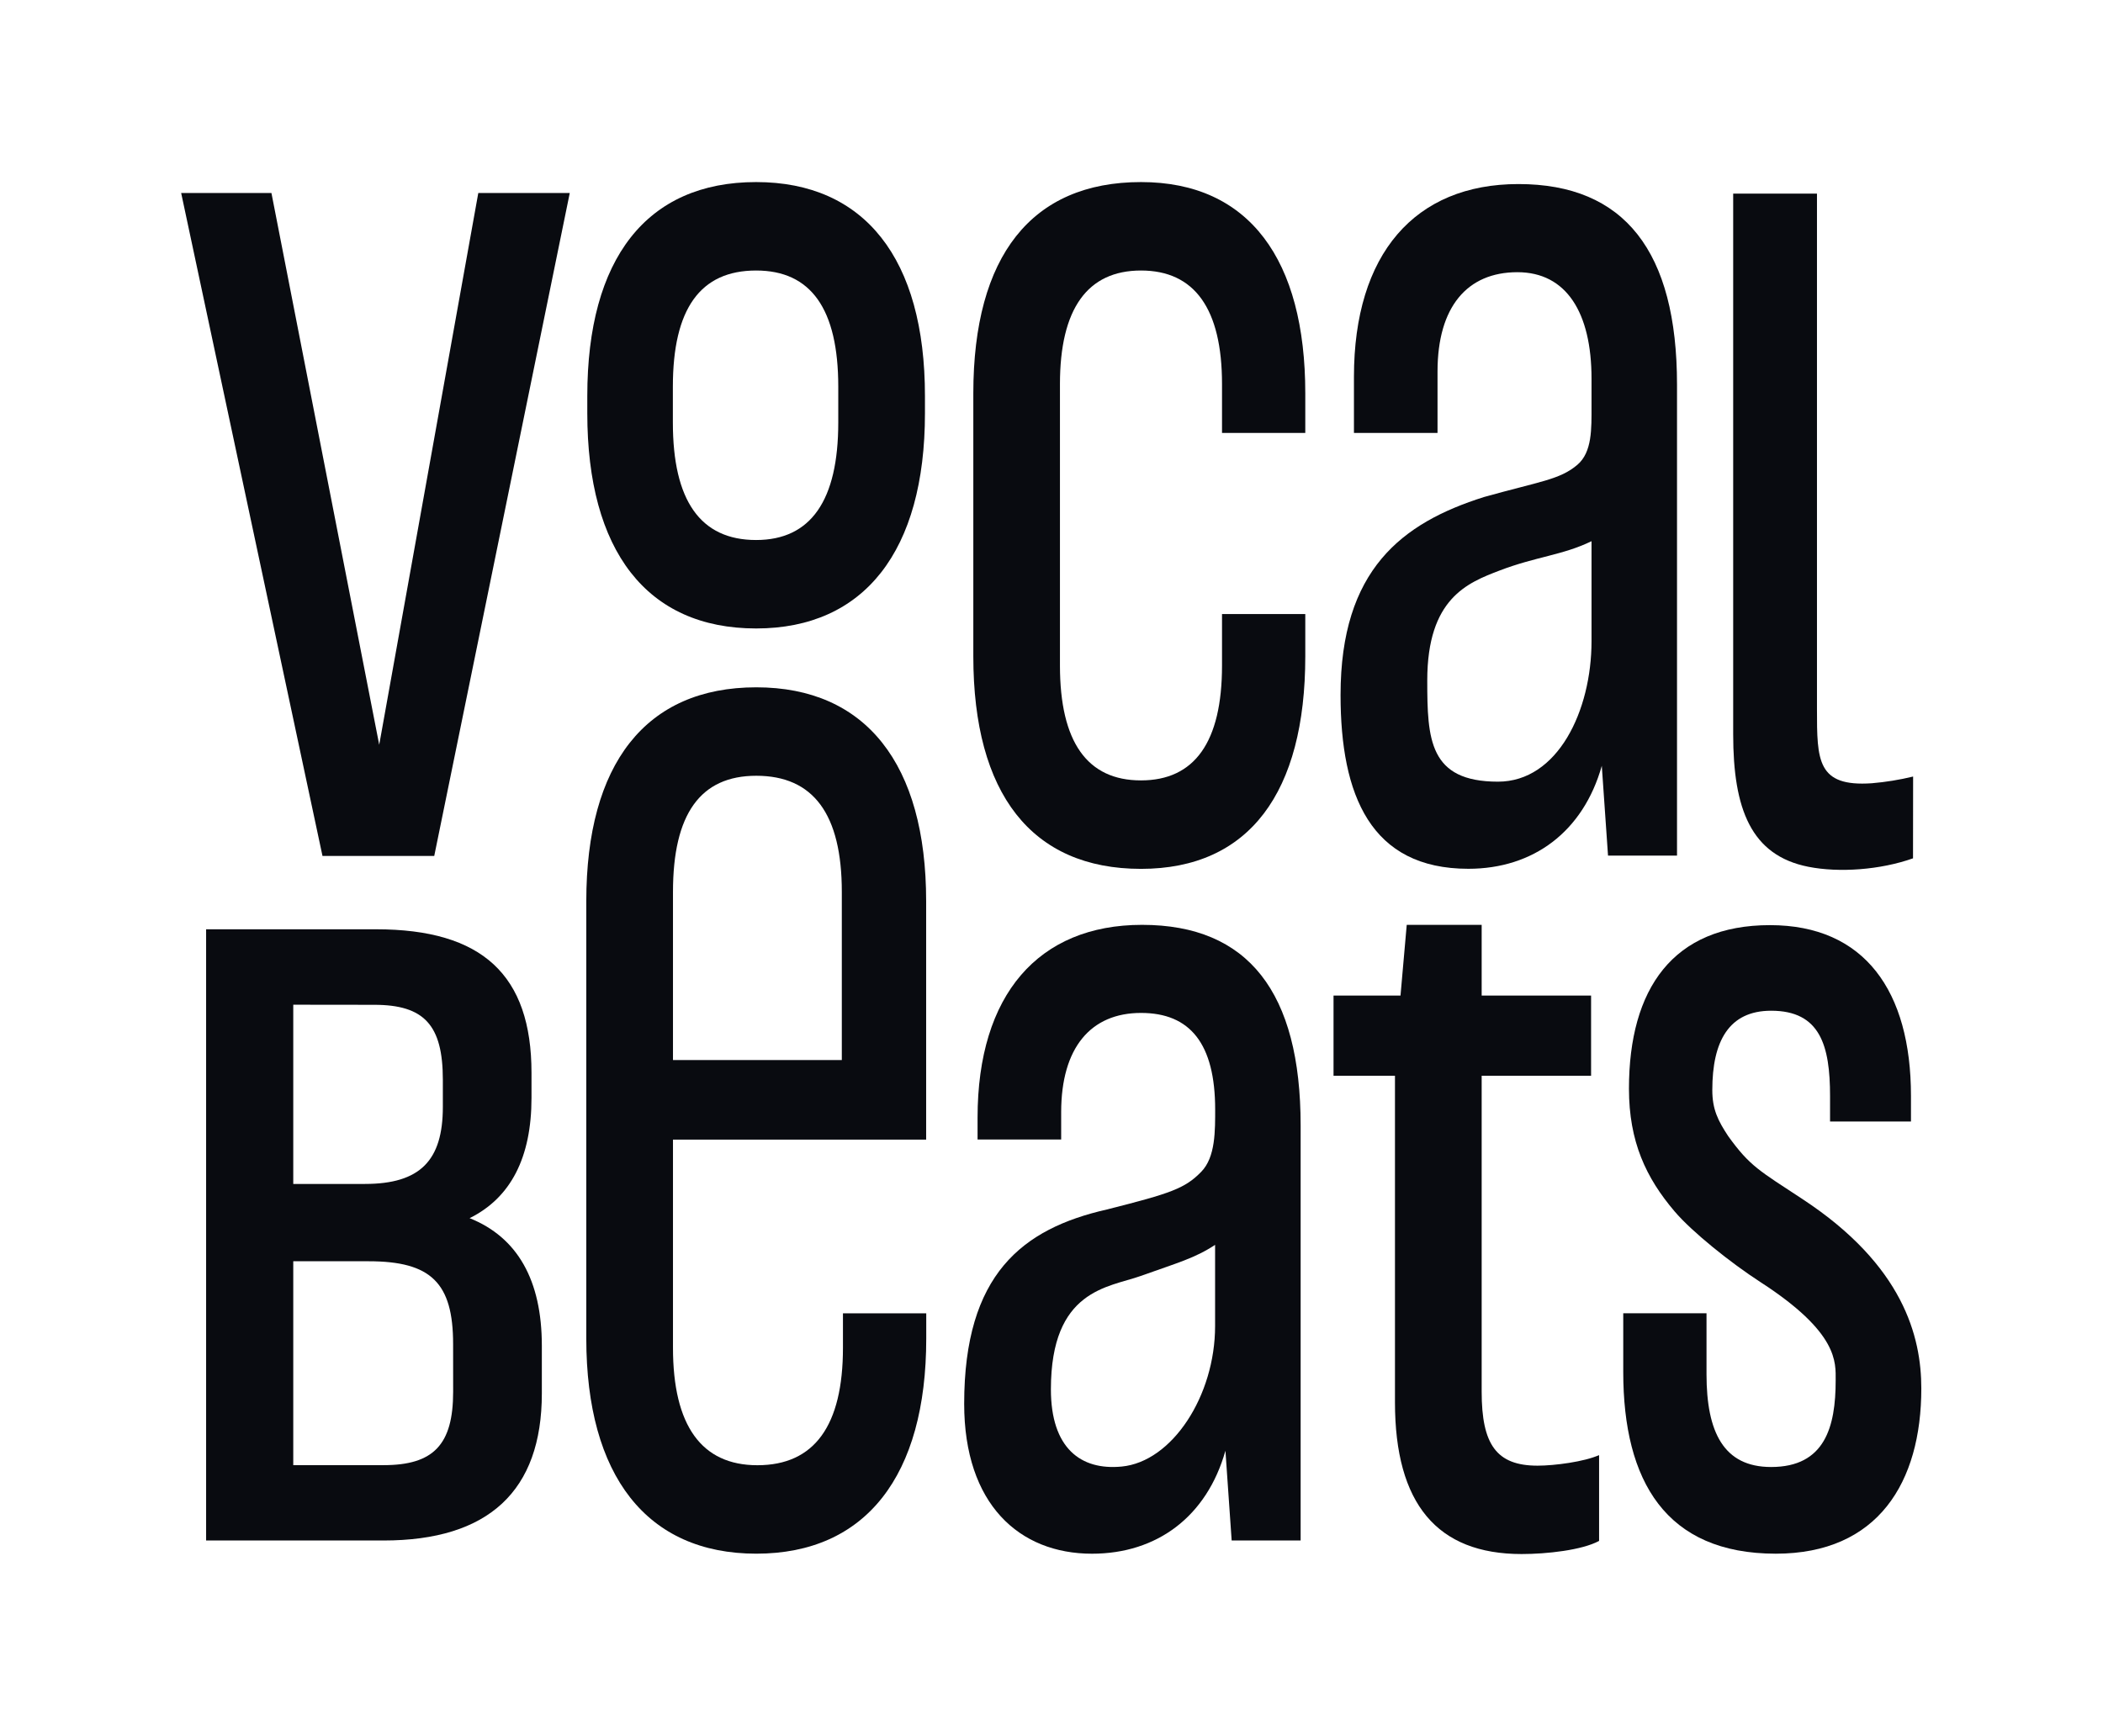
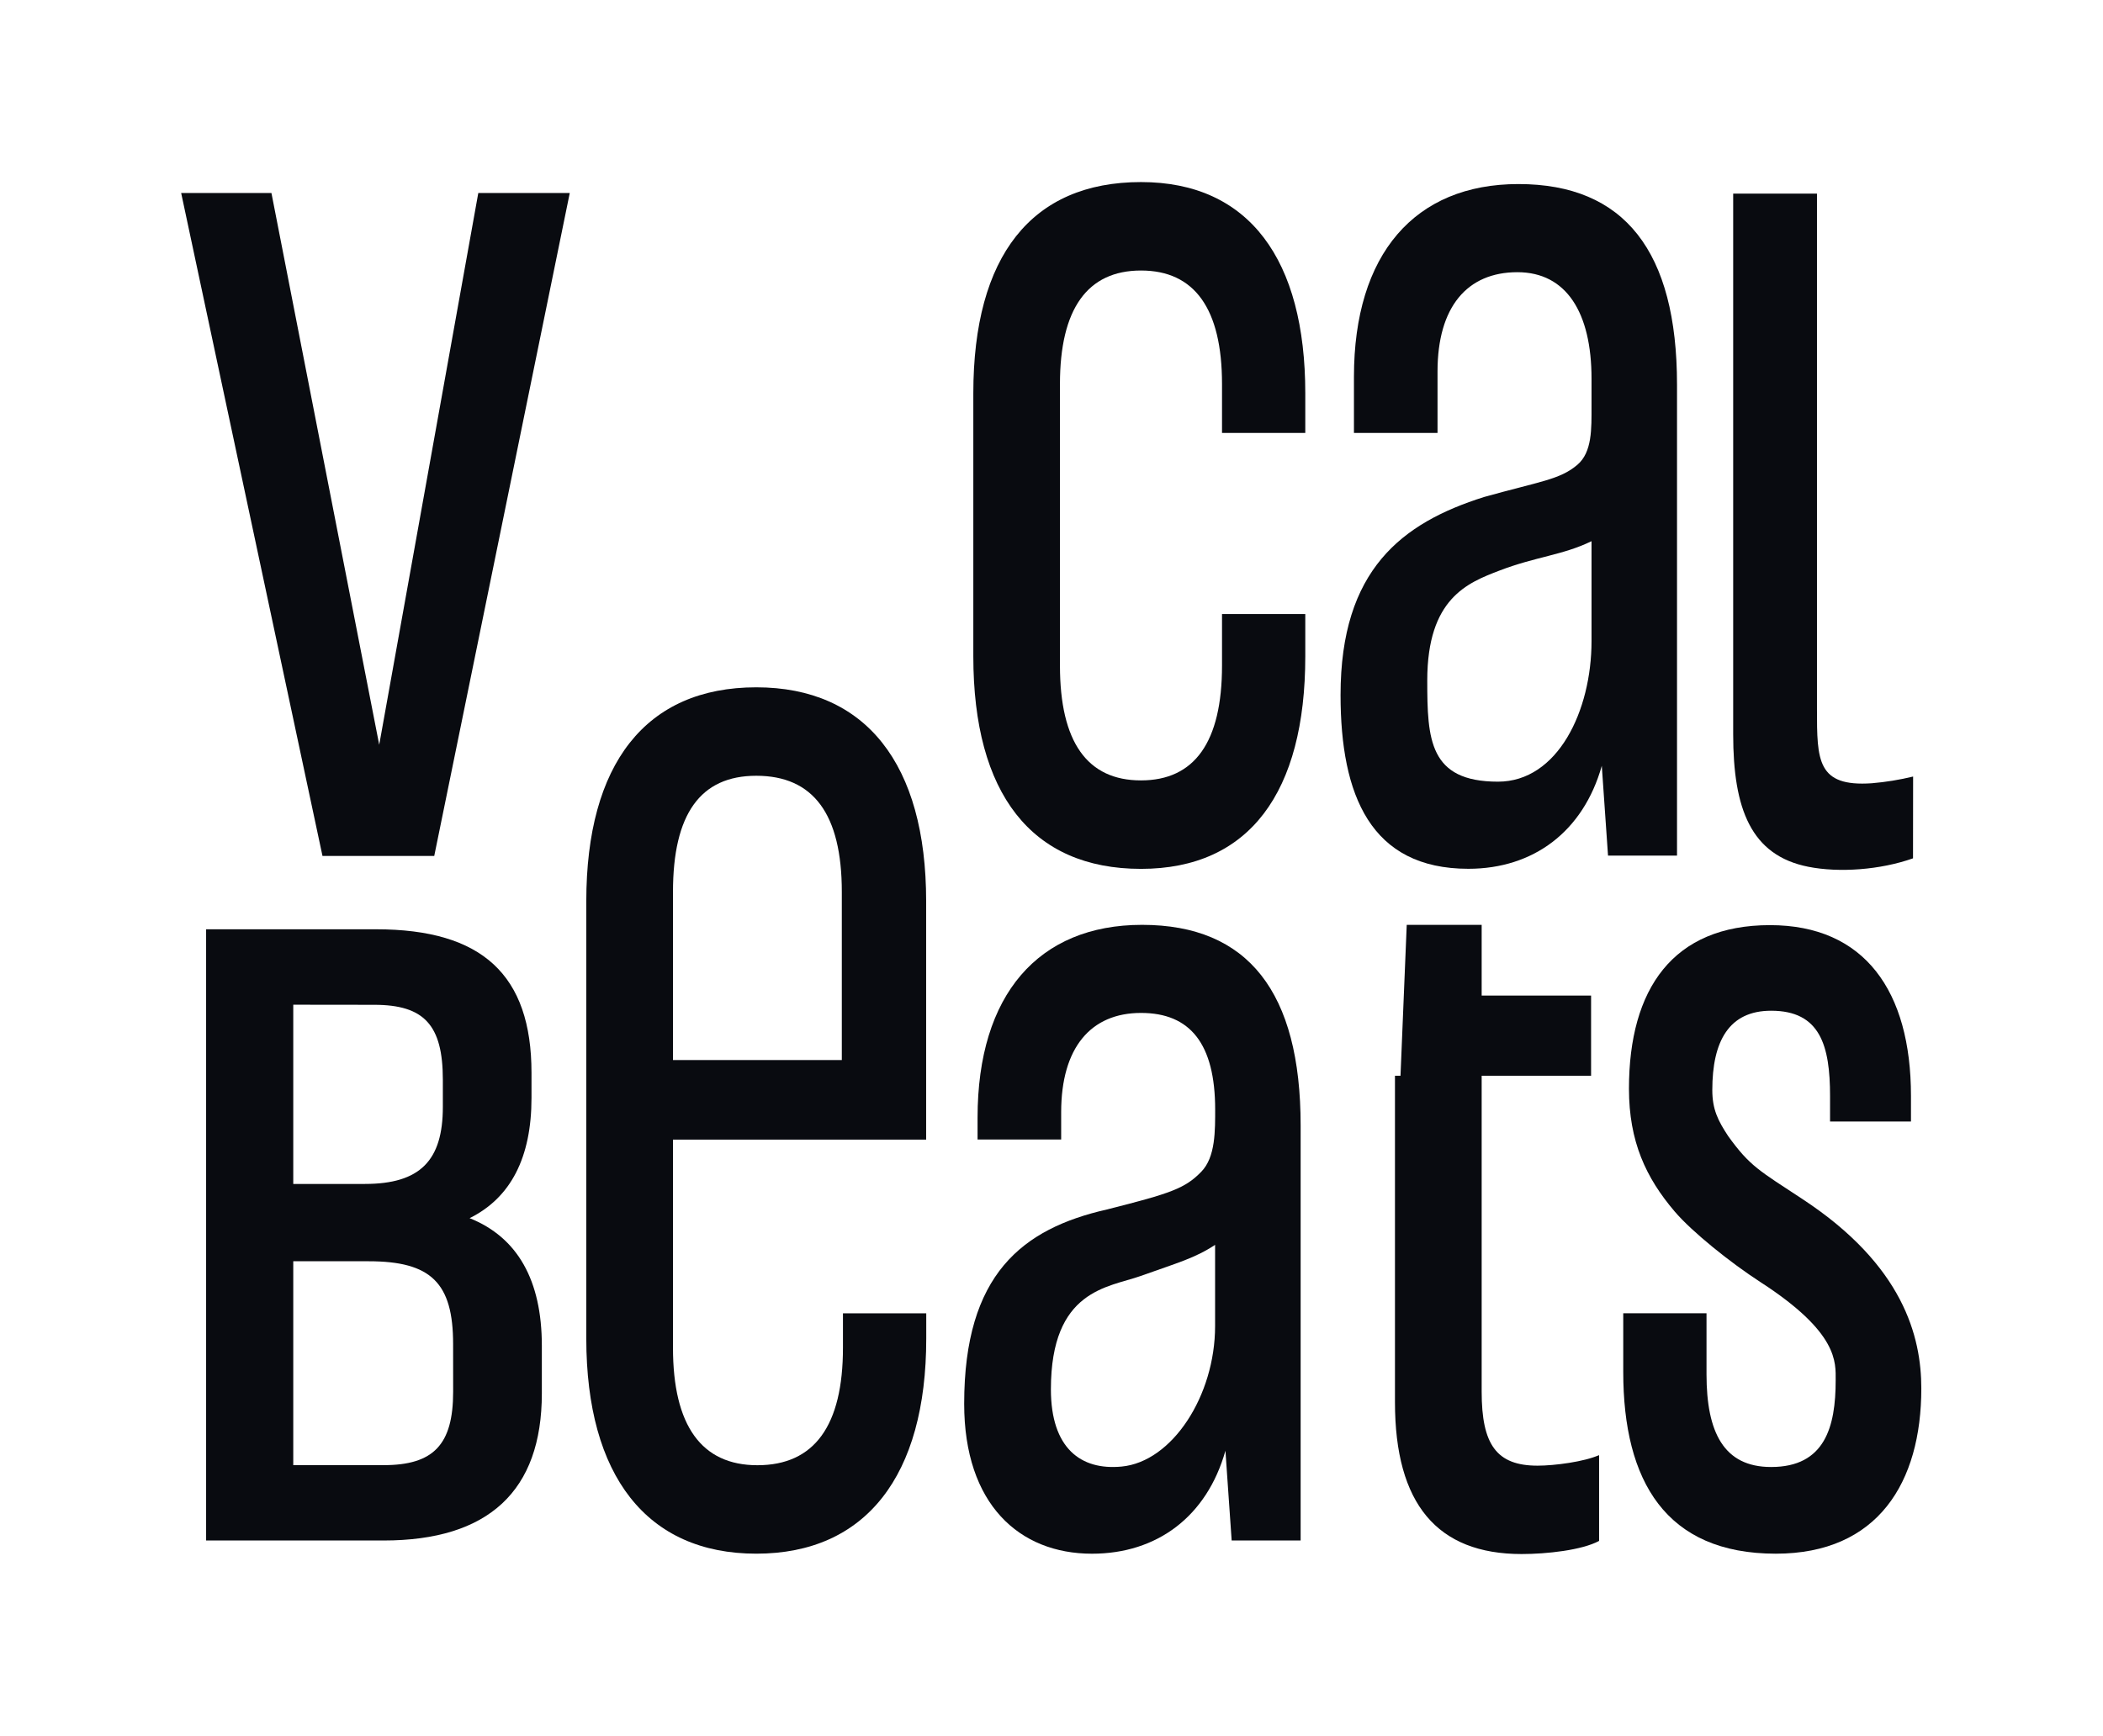
<svg xmlns="http://www.w3.org/2000/svg" fill="none" height="100%" overflow="visible" preserveAspectRatio="none" style="display: block;" viewBox="0 0 109 90" width="100%">
  <g clip-path="url(#clip0_0_2035)" id="VB LOGO">
    <g id="Group" opacity="0.25">
      <g id="Vector">
</g>
    </g>
    <g id="Group_2" opacity="0.25">
      <g id="Vector_2">
</g>
    </g>
    <g id="Group_3" opacity="0.25">
      <g id="Vector_3">
</g>
    </g>
    <g id="Group_4" opacity="0.25">
      <g id="Vector_4">
</g>
    </g>
    <path d="M16.715 44.371L9.39 10.006H14.069L19.655 38.607L24.79 10.006H29.531L22.507 44.371H16.715Z" fill="#090B10" id="Vector_5" />
-     <path d="M30.44 21.424V20.525C30.44 13.408 33.514 9.438 39.191 9.438C44.811 9.438 47.941 13.408 47.941 20.525V21.424C47.941 28.541 44.808 32.578 39.191 32.578C33.514 32.578 30.44 28.541 30.44 21.424ZM43.448 21.902V20.046C43.448 16.009 42.029 14.023 39.191 14.023C36.293 14.023 34.875 16.009 34.875 20.046V21.902C34.875 25.939 36.293 27.993 39.191 27.993C42.029 27.993 43.448 25.938 43.448 21.902Z" fill="#090B10" id="Vector_6" />
    <path d="M50.448 34.023V20.388C50.448 13.271 53.463 9.438 59.14 9.438C64.759 9.438 67.654 13.476 67.654 20.388V22.441H63.338V19.909C63.338 16.009 61.918 14.023 59.14 14.023C56.361 14.023 54.938 16.009 54.938 19.909V34.501C54.938 38.471 56.357 40.454 59.136 40.454C61.914 40.454 63.338 38.471 63.338 34.501V31.832H67.654V34.023C67.654 41.07 64.756 45.04 59.14 45.04C53.463 45.04 50.448 41.14 50.448 34.023Z" fill="#090B10" id="Vector_7" />
    <path d="M48.003 46.716V59.074H34.881V69.863C34.881 73.901 36.359 75.954 39.256 75.954C42.213 75.954 43.691 73.901 43.691 69.863V68.079H48.008V69.384C48.008 76.501 44.873 80.539 39.198 80.539C33.522 80.539 30.388 76.501 30.388 69.384V46.716C30.388 39.599 33.462 35.629 39.198 35.629C44.869 35.629 48.003 39.599 48.003 46.716ZM34.881 54.95H43.632V46.237C43.632 42.198 42.154 40.214 39.198 40.214C36.3 40.214 34.881 42.197 34.881 46.237V54.95Z" fill="#090B10" id="Vector_8" />
-     <path d="M82.467 55.763H76.796V72.144C76.796 74.882 77.564 75.977 79.693 75.977C80.58 75.977 82.115 75.772 82.882 75.429V79.878C81.995 80.357 80.17 80.558 78.865 80.558C74.49 80.558 72.302 77.957 72.302 72.689V55.763H69.118V51.608H72.589L72.912 47.942H76.796V51.608H82.467V55.763Z" fill="#090B10" id="Vector_9" />
+     <path d="M82.467 55.763H76.796V72.144C76.796 74.882 77.564 75.977 79.693 75.977C80.58 75.977 82.115 75.772 82.882 75.429V79.878C81.995 80.357 80.17 80.558 78.865 80.558C74.49 80.558 72.302 77.957 72.302 72.689V55.763H69.118H72.589L72.912 47.942H76.796V51.608H82.467V55.763Z" fill="#090B10" id="Vector_9" />
    <path d="M84.134 71.117V68.078H88.45V71.242C88.45 74.241 89.339 76.046 91.797 76.046C94.589 76.046 95.144 73.963 95.144 71.557C95.144 70.621 95.303 69.087 91.252 66.466C89.702 65.463 87.696 63.856 86.796 62.797C85.314 61.056 84.43 59.179 84.43 56.434C84.43 51.256 86.713 47.957 91.739 47.957C96.646 47.957 99.047 51.38 99.047 56.808V58.135H94.853V56.816C94.853 54.202 94.343 52.394 91.801 52.394C89.613 52.394 88.75 53.972 88.75 56.505C88.75 57.503 89.04 58.088 89.577 58.899C90.701 60.459 91.188 60.687 93.43 62.162C98.647 65.591 99.583 69.285 99.583 71.974C99.583 76.838 97.34 80.54 92.038 80.54C86.35 80.536 84.134 76.794 84.134 71.117Z" fill="#090B10" id="Vector_10" />
    <path d="M63.515 75.202C62.551 78.615 59.968 80.541 56.598 80.541C52.828 80.541 49.974 77.973 49.974 72.769C49.974 66.054 52.992 63.693 57.366 62.698C60.717 61.853 61.418 61.603 62.261 60.743C63.008 59.979 62.983 58.605 62.983 57.44V57.52C62.983 54.099 61.682 52.508 59.14 52.508C56.538 52.508 55.001 54.305 55.001 57.657V59.07H50.668V57.933C50.668 51.569 53.818 47.942 59.194 47.942C64.694 47.942 67.413 51.433 67.413 58.343V79.856H63.838L63.515 75.202ZM62.979 68.742V64.531C61.924 65.224 61.046 65.456 59.103 66.15C57.45 66.74 54.469 66.839 54.469 72.02C54.469 75.074 56.019 76.228 58.135 76.023C60.755 75.775 62.979 72.352 62.979 68.742Z" fill="#090B10" id="Vector_11" />
    <path d="M83.022 39.698C82.059 43.111 79.474 45.036 76.105 45.036C71.044 45.036 69.482 41.227 69.482 36.027C69.482 29.533 72.666 27.105 76.921 25.763C79.817 24.953 80.846 24.867 81.753 24.097C82.528 23.44 82.49 22.219 82.49 21.055V19.631C82.49 16.209 81.189 14.11 78.647 14.11C76.046 14.11 74.508 15.906 74.508 19.259V22.441H70.176V19.533C70.176 13.169 73.326 9.541 78.702 9.541C84.201 9.541 86.921 13.033 86.921 19.944V44.352H83.345L83.022 39.698ZM82.49 33.237V28.054C81.001 28.781 79.607 28.852 77.709 29.581C76.068 30.211 73.976 31.016 73.976 35.274C73.976 38.328 74.073 40.52 77.642 40.52C80.739 40.519 82.49 36.847 82.49 33.237Z" fill="#090B10" id="Vector_12" />
    <path d="M99.153 44.494C97.459 45.095 95.324 45.248 93.728 44.932C90.754 44.343 89.832 41.936 89.832 38.061V10.036H94.175V36.761C94.175 39.421 94.182 40.797 97.018 40.602C97.739 40.541 98.454 40.425 99.158 40.254L99.153 44.494Z" fill="#090B10" id="Vector_13" />
    <path d="M24.34 63.146C26.472 62.095 27.548 59.999 27.548 56.913V55.615C27.548 50.532 24.99 48.172 19.494 48.172H10.683V79.856H19.881C25.319 79.856 28.084 77.291 28.084 72.231V69.76C28.084 66.364 26.824 64.14 24.34 63.146ZM19.399 52.087C21.989 52.087 22.953 53.139 22.953 55.973V57.381C22.953 60.15 21.784 61.373 18.912 61.373H15.2V52.082L19.399 52.087ZM23.487 72.146C23.487 74.884 22.475 75.95 19.884 75.95H15.2V65.381H19.107C22.341 65.381 23.485 66.5 23.485 69.67L23.487 72.146Z" fill="#090B10" id="Vector_14" />
  </g>
  <defs>
    <clipPath id="clip0_0_2035">
      <rect fill="white" height="90" width="109" />
    </clipPath>
  </defs>
</svg>